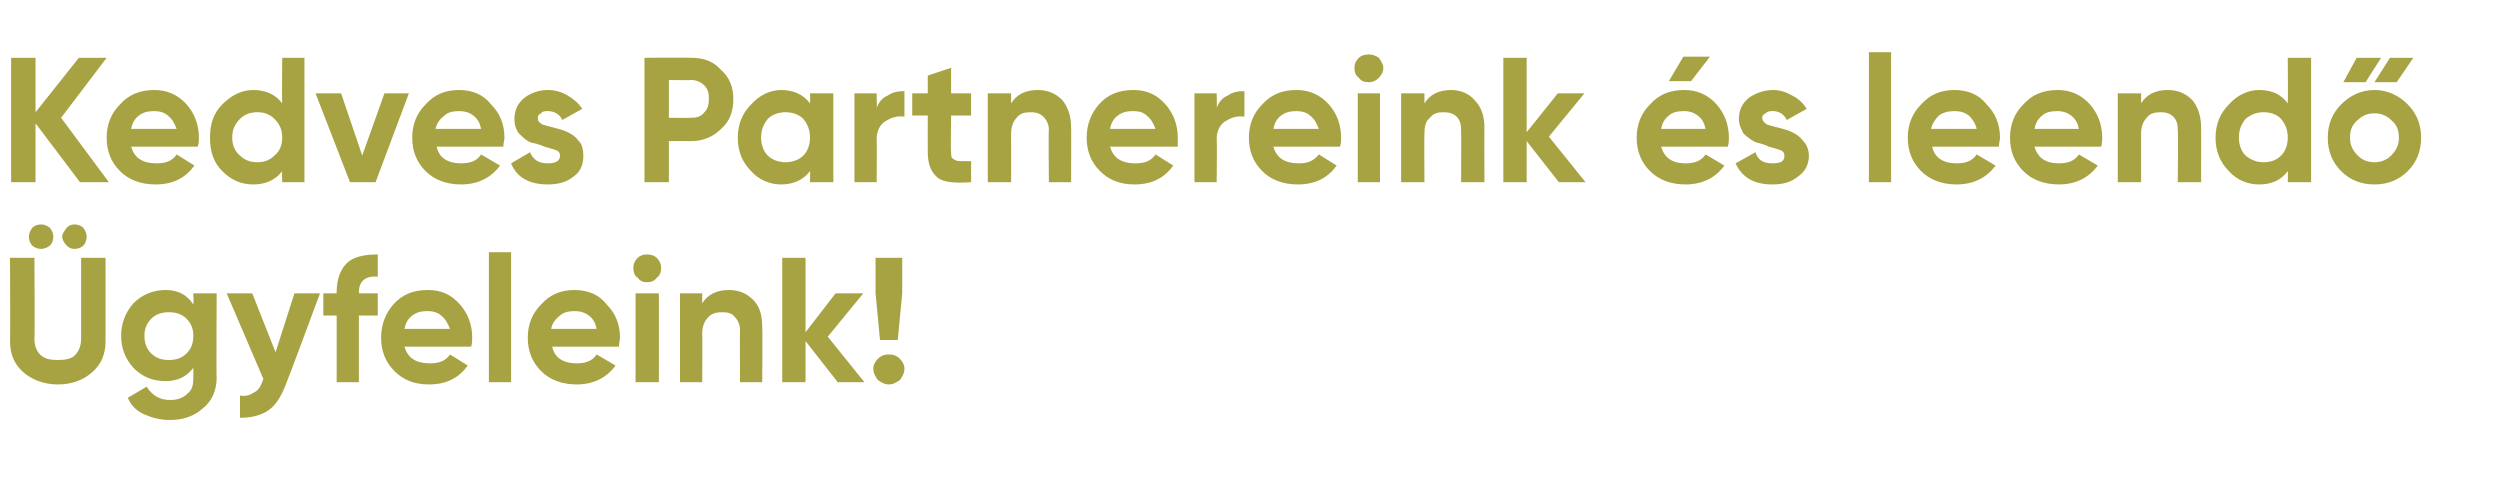
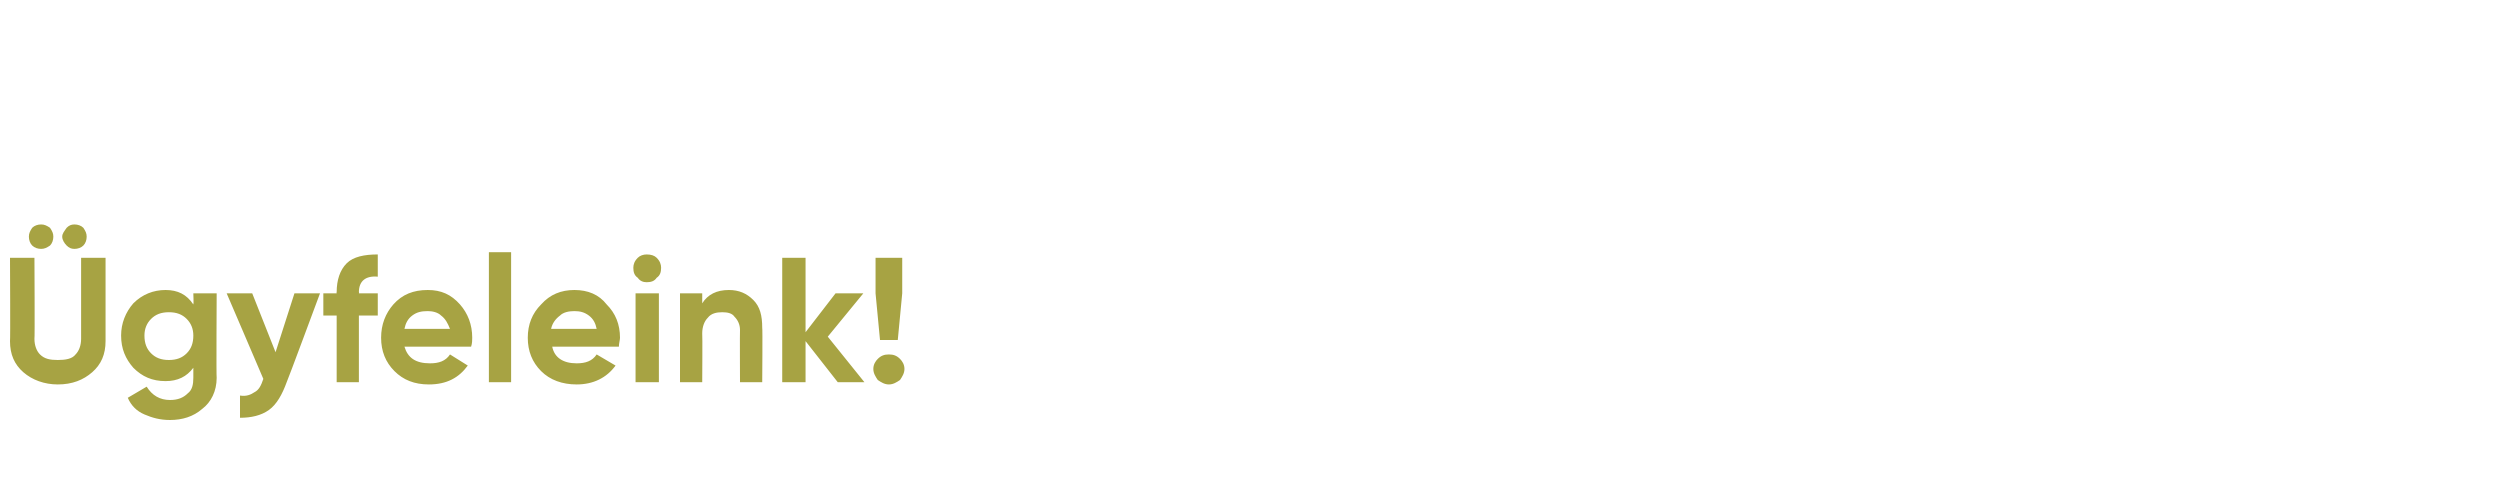
<svg xmlns="http://www.w3.org/2000/svg" version="1.1" width="225px" height="43.6px" viewBox="0 -4 225 43.6" style="top:-4px">
  <desc>Kedves Partnereink s leend gyfeleink!</desc>
  <defs />
  <g id="Polygon13469">
    <path d="M 4.5 18.1 C 4.2 18.3 4 18.4 3.7 18.4 C 3.4 18.4 3.1 18.3 2.9 18.1 C 2.7 17.9 2.6 17.6 2.6 17.3 C 2.6 17 2.7 16.8 2.9 16.5 C 3.1 16.3 3.4 16.2 3.7 16.2 C 4 16.2 4.2 16.3 4.5 16.5 C 4.7 16.8 4.8 17 4.8 17.3 C 4.8 17.6 4.7 17.9 4.5 18.1 Z M 7.5 18.1 C 7.3 18.3 7 18.4 6.7 18.4 C 6.4 18.4 6.2 18.3 6 18.1 C 5.8 17.9 5.6 17.6 5.6 17.3 C 5.6 17 5.8 16.8 6 16.5 C 6.2 16.3 6.4 16.2 6.7 16.2 C 7 16.2 7.3 16.3 7.5 16.5 C 7.7 16.8 7.8 17 7.8 17.3 C 7.8 17.6 7.7 17.9 7.5 18.1 Z M 5.2 30.6 C 4 30.6 2.9 30.2 2.1 29.5 C 1.3 28.8 0.9 27.9 0.9 26.7 C 0.94 26.7 0.9 19.2 0.9 19.2 L 3.1 19.2 C 3.1 19.2 3.14 26.53 3.1 26.5 C 3.1 27.1 3.3 27.6 3.6 27.9 C 4 28.3 4.5 28.4 5.2 28.4 C 5.9 28.4 6.5 28.3 6.8 27.9 C 7.1 27.6 7.3 27.1 7.3 26.5 C 7.3 26.53 7.3 19.2 7.3 19.2 L 9.5 19.2 C 9.5 19.2 9.5 26.7 9.5 26.7 C 9.5 27.9 9.1 28.8 8.3 29.5 C 7.5 30.2 6.5 30.6 5.2 30.6 Z M 17.4 22.4 L 19.5 22.4 C 19.5 22.4 19.46 29.98 19.5 30 C 19.5 31.2 19 32.2 18.2 32.8 C 17.4 33.5 16.4 33.8 15.3 33.8 C 14.4 33.8 13.7 33.6 13 33.3 C 12.3 33 11.8 32.5 11.5 31.8 C 11.5 31.8 13.2 30.8 13.2 30.8 C 13.7 31.6 14.4 32 15.3 32 C 16 32 16.5 31.8 16.9 31.4 C 17.3 31.1 17.4 30.6 17.4 30 C 17.4 30 17.4 29.1 17.4 29.1 C 16.8 29.9 16 30.3 14.9 30.3 C 13.7 30.3 12.8 29.9 12 29.1 C 11.3 28.3 10.9 27.4 10.9 26.2 C 10.9 25.1 11.3 24.1 12 23.3 C 12.8 22.5 13.8 22.1 14.9 22.1 C 16 22.1 16.8 22.5 17.4 23.4 C 17.44 23.36 17.4 22.4 17.4 22.4 Z M 13 26.2 C 13 26.9 13.2 27.4 13.6 27.8 C 14 28.2 14.5 28.4 15.2 28.4 C 15.9 28.4 16.4 28.2 16.8 27.8 C 17.2 27.4 17.4 26.9 17.4 26.2 C 17.4 25.6 17.2 25.1 16.8 24.7 C 16.4 24.3 15.9 24.1 15.2 24.1 C 14.5 24.1 14 24.3 13.6 24.7 C 13.2 25.1 13 25.6 13 26.2 C 13 26.2 13 26.2 13 26.2 Z M 26.5 22.4 L 28.8 22.4 C 28.8 22.4 25.84 30.38 25.8 30.4 C 25.4 31.5 24.9 32.4 24.2 32.9 C 23.5 33.4 22.6 33.6 21.6 33.6 C 21.6 33.6 21.6 31.6 21.6 31.6 C 22.2 31.7 22.6 31.5 22.9 31.3 C 23.3 31.1 23.5 30.7 23.7 30.1 C 23.71 30.11 20.4 22.4 20.4 22.4 L 22.7 22.4 L 24.8 27.7 L 26.5 22.4 Z M 34 20.9 C 32.9 20.8 32.3 21.3 32.3 22.3 C 32.34 22.29 32.3 22.4 32.3 22.4 L 34 22.4 L 34 24.4 L 32.3 24.4 L 32.3 30.4 L 30.3 30.4 L 30.3 24.4 L 29.1 24.4 L 29.1 22.4 L 30.3 22.4 C 30.3 22.4 30.27 22.29 30.3 22.3 C 30.3 21.2 30.6 20.3 31.2 19.7 C 31.8 19.1 32.8 18.9 34 18.9 C 34 18.9 34 20.9 34 20.9 Z M 36.4 27.2 C 36.7 28.2 37.4 28.7 38.7 28.7 C 39.5 28.7 40.1 28.5 40.5 27.9 C 40.5 27.9 42.1 28.9 42.1 28.9 C 41.3 30 40.2 30.6 38.6 30.6 C 37.3 30.6 36.3 30.2 35.5 29.4 C 34.7 28.6 34.3 27.6 34.3 26.4 C 34.3 25.2 34.7 24.2 35.4 23.4 C 36.2 22.5 37.2 22.1 38.5 22.1 C 39.7 22.1 40.6 22.5 41.4 23.4 C 42.1 24.2 42.5 25.2 42.5 26.4 C 42.5 26.6 42.5 26.9 42.4 27.2 C 42.4 27.2 36.4 27.2 36.4 27.2 Z M 36.4 25.6 C 36.4 25.6 40.5 25.6 40.5 25.6 C 40.3 25.1 40.1 24.7 39.7 24.4 C 39.4 24.1 38.9 24 38.5 24 C 37.9 24 37.5 24.1 37.1 24.4 C 36.7 24.7 36.5 25.1 36.4 25.6 Z M 44 30.4 L 44 18.7 L 46 18.7 L 46 30.4 L 44 30.4 Z M 49.7 27.2 C 49.9 28.2 50.7 28.7 51.9 28.7 C 52.7 28.7 53.3 28.5 53.7 27.9 C 53.7 27.9 55.4 28.9 55.4 28.9 C 54.6 30 53.4 30.6 51.9 30.6 C 50.6 30.6 49.5 30.2 48.7 29.4 C 47.9 28.6 47.5 27.6 47.5 26.4 C 47.5 25.2 47.9 24.2 48.7 23.4 C 49.5 22.5 50.5 22.1 51.7 22.1 C 52.9 22.1 53.9 22.5 54.6 23.4 C 55.4 24.2 55.8 25.2 55.8 26.4 C 55.8 26.6 55.7 26.9 55.7 27.2 C 55.7 27.2 49.7 27.2 49.7 27.2 Z M 49.6 25.6 C 49.6 25.6 53.7 25.6 53.7 25.6 C 53.6 25.1 53.4 24.7 53 24.4 C 52.6 24.1 52.2 24 51.7 24 C 51.2 24 50.7 24.1 50.4 24.4 C 50 24.7 49.7 25.1 49.6 25.6 Z M 58.2 21.4 C 57.9 21.4 57.6 21.3 57.4 21 C 57.1 20.8 57 20.5 57 20.1 C 57 19.8 57.1 19.5 57.4 19.2 C 57.6 19 57.9 18.9 58.2 18.9 C 58.6 18.9 58.9 19 59.1 19.2 C 59.4 19.5 59.5 19.8 59.5 20.1 C 59.5 20.5 59.4 20.8 59.1 21 C 58.9 21.3 58.6 21.4 58.2 21.4 Z M 57.2 30.4 L 57.2 22.4 L 59.3 22.4 L 59.3 30.4 L 57.2 30.4 Z M 63.2 23.3 C 63.7 22.5 64.5 22.1 65.6 22.1 C 66.5 22.1 67.2 22.4 67.8 23 C 68.4 23.6 68.6 24.4 68.6 25.5 C 68.64 25.46 68.6 30.4 68.6 30.4 L 66.6 30.4 C 66.6 30.4 66.58 25.71 66.6 25.7 C 66.6 25.2 66.4 24.8 66.1 24.5 C 65.9 24.2 65.5 24.1 65 24.1 C 64.5 24.1 64 24.2 63.7 24.6 C 63.4 24.9 63.2 25.4 63.2 26 C 63.23 26.05 63.2 30.4 63.2 30.4 L 61.2 30.4 L 61.2 22.4 L 63.2 22.4 L 63.2 23.3 C 63.2 23.3 63.23 23.26 63.2 23.3 Z M 77.8 30.4 L 75.4 30.4 L 72.5 26.7 L 72.5 30.4 L 70.4 30.4 L 70.4 19.2 L 72.5 19.2 L 72.5 25.9 L 75.2 22.4 L 77.7 22.4 L 74.5 26.3 L 77.8 30.4 Z M 79.2 26.6 L 78.8 22.4 L 78.8 19.2 L 81.2 19.2 L 81.2 22.4 L 80.8 26.6 L 79.2 26.6 Z M 81 30.2 C 80.7 30.4 80.4 30.6 80 30.6 C 79.6 30.6 79.3 30.4 79 30.2 C 78.8 29.9 78.6 29.6 78.6 29.2 C 78.6 28.8 78.8 28.5 79 28.3 C 79.3 28 79.6 27.9 80 27.9 C 80.4 27.9 80.7 28 81 28.3 C 81.2 28.5 81.4 28.8 81.4 29.2 C 81.4 29.6 81.2 29.9 81 30.2 Z " stroke="none" fill="#a7a343" />
  </g>
  <g id="Polygon13468">
-     <path d="M 9.8 12.4 L 7.2 12.4 L 3.2 7.1 L 3.2 12.4 L 1 12.4 L 1 1.2 L 3.2 1.2 L 3.2 6.1 L 7.1 1.2 L 9.6 1.2 L 5.5 6.6 L 9.8 12.4 Z M 11.8 9.2 C 12.1 10.2 12.8 10.7 14.1 10.7 C 14.9 10.7 15.5 10.5 15.9 9.9 C 15.9 9.9 17.5 10.9 17.5 10.9 C 16.7 12 15.6 12.6 14 12.6 C 12.7 12.6 11.6 12.2 10.8 11.4 C 10 10.6 9.6 9.6 9.6 8.4 C 9.6 7.2 10 6.2 10.8 5.4 C 11.6 4.5 12.6 4.1 13.9 4.1 C 15 4.1 16 4.5 16.8 5.4 C 17.5 6.2 17.9 7.2 17.9 8.4 C 17.9 8.6 17.9 8.9 17.8 9.2 C 17.8 9.2 11.8 9.2 11.8 9.2 Z M 11.8 7.6 C 11.8 7.6 15.9 7.6 15.9 7.6 C 15.7 7.1 15.5 6.7 15.1 6.4 C 14.8 6.1 14.3 6 13.9 6 C 13.3 6 12.9 6.1 12.5 6.4 C 12.1 6.7 11.9 7.1 11.8 7.6 Z M 25.4 1.2 L 27.4 1.2 L 27.4 12.4 L 25.4 12.4 C 25.4 12.4 25.36 11.42 25.4 11.4 C 24.8 12.2 23.9 12.6 22.8 12.6 C 21.7 12.6 20.8 12.2 20 11.4 C 19.2 10.6 18.9 9.6 18.9 8.4 C 18.9 7.2 19.2 6.2 20 5.4 C 20.8 4.6 21.7 4.1 22.8 4.1 C 23.9 4.1 24.8 4.5 25.4 5.3 C 25.36 5.31 25.4 1.2 25.4 1.2 Z M 21.6 10 C 22 10.4 22.5 10.6 23.2 10.6 C 23.8 10.6 24.3 10.4 24.7 10 C 25.2 9.6 25.4 9 25.4 8.4 C 25.4 7.7 25.2 7.2 24.7 6.7 C 24.3 6.3 23.8 6.1 23.2 6.1 C 22.5 6.1 22 6.3 21.6 6.7 C 21.1 7.2 20.9 7.7 20.9 8.4 C 20.9 9 21.1 9.6 21.6 10 Z M 34.6 4.4 L 36.8 4.4 L 33.8 12.4 L 31.5 12.4 L 28.4 4.4 L 30.7 4.4 L 32.6 10 L 34.6 4.4 Z M 39.3 9.2 C 39.5 10.2 40.3 10.7 41.5 10.7 C 42.3 10.7 42.9 10.5 43.3 9.9 C 43.3 9.9 45 10.9 45 10.9 C 44.2 12 43 12.6 41.5 12.6 C 40.2 12.6 39.1 12.2 38.3 11.4 C 37.5 10.6 37.1 9.6 37.1 8.4 C 37.1 7.2 37.5 6.2 38.3 5.4 C 39.1 4.5 40.1 4.1 41.3 4.1 C 42.5 4.1 43.5 4.5 44.2 5.4 C 45 6.2 45.4 7.2 45.4 8.4 C 45.4 8.6 45.3 8.9 45.3 9.2 C 45.3 9.2 39.3 9.2 39.3 9.2 Z M 39.2 7.6 C 39.2 7.6 43.3 7.6 43.3 7.6 C 43.2 7.1 43 6.7 42.6 6.4 C 42.2 6.1 41.8 6 41.3 6 C 40.8 6 40.3 6.1 40 6.4 C 39.6 6.7 39.3 7.1 39.2 7.6 Z M 48.4 6.6 C 48.4 6.9 48.5 7 48.8 7.2 C 49.1 7.3 49.5 7.4 49.9 7.5 C 50.3 7.6 50.7 7.7 51.1 7.9 C 51.5 8.1 51.8 8.3 52.1 8.7 C 52.4 9 52.5 9.5 52.5 10 C 52.5 10.9 52.2 11.5 51.6 11.9 C 51 12.4 50.2 12.6 49.3 12.6 C 47.7 12.6 46.5 12 46 10.7 C 46 10.7 47.7 9.7 47.7 9.7 C 48 10.4 48.5 10.7 49.3 10.7 C 50 10.7 50.4 10.5 50.4 10 C 50.4 9.8 50.3 9.6 50 9.5 C 49.7 9.4 49.4 9.3 49 9.2 C 48.6 9 48.1 8.9 47.7 8.8 C 47.3 8.6 47 8.3 46.7 8 C 46.4 7.6 46.3 7.2 46.3 6.7 C 46.3 5.9 46.6 5.3 47.2 4.8 C 47.7 4.4 48.5 4.1 49.3 4.1 C 50 4.1 50.6 4.3 51.1 4.6 C 51.6 4.9 52.1 5.3 52.4 5.8 C 52.4 5.8 50.6 6.8 50.6 6.8 C 50.4 6.3 49.9 6 49.3 6 C 49.1 6 48.8 6 48.7 6.2 C 48.5 6.3 48.4 6.4 48.4 6.6 Z M 62.2 1.2 C 63.3 1.2 64.2 1.5 64.9 2.3 C 65.7 3 66 3.9 66 4.9 C 66 6 65.7 6.9 64.9 7.6 C 64.2 8.3 63.3 8.7 62.2 8.7 C 62.21 8.69 60.2 8.7 60.2 8.7 L 60.2 12.4 L 58 12.4 L 58 1.2 C 58 1.2 62.21 1.17 62.2 1.2 Z M 62.2 6.6 C 62.7 6.6 63.1 6.5 63.4 6.1 C 63.7 5.8 63.8 5.4 63.8 4.9 C 63.8 4.4 63.7 4 63.4 3.7 C 63.1 3.4 62.7 3.2 62.2 3.2 C 62.21 3.23 60.2 3.2 60.2 3.2 L 60.2 6.6 C 60.2 6.6 62.21 6.62 62.2 6.6 Z M 72.9 4.4 L 75 4.4 L 75 12.4 L 72.9 12.4 C 72.9 12.4 72.93 11.42 72.9 11.4 C 72.3 12.2 71.4 12.6 70.3 12.6 C 69.3 12.6 68.3 12.2 67.6 11.4 C 66.8 10.6 66.4 9.6 66.4 8.4 C 66.4 7.2 66.8 6.2 67.6 5.4 C 68.3 4.6 69.3 4.1 70.3 4.1 C 71.4 4.1 72.3 4.5 72.9 5.3 C 72.93 5.31 72.9 4.4 72.9 4.4 Z M 69.1 10 C 69.5 10.4 70.1 10.6 70.7 10.6 C 71.3 10.6 71.9 10.4 72.3 10 C 72.7 9.6 72.9 9 72.9 8.4 C 72.9 7.7 72.7 7.2 72.3 6.7 C 71.9 6.3 71.3 6.1 70.7 6.1 C 70.1 6.1 69.5 6.3 69.1 6.7 C 68.7 7.2 68.5 7.7 68.5 8.4 C 68.5 9 68.7 9.6 69.1 10 Z M 78.9 5.7 C 79.1 5.2 79.4 4.8 79.9 4.6 C 80.3 4.3 80.8 4.2 81.4 4.2 C 81.4 4.2 81.4 6.5 81.4 6.5 C 80.7 6.4 80.2 6.6 79.7 6.9 C 79.2 7.2 78.9 7.8 78.9 8.5 C 78.93 8.54 78.9 12.4 78.9 12.4 L 76.9 12.4 L 76.9 4.4 L 78.9 4.4 C 78.9 4.4 78.93 5.74 78.9 5.7 Z M 87.4 6.4 L 85.6 6.4 C 85.6 6.4 85.55 9.68 85.6 9.7 C 85.6 10 85.6 10.2 85.8 10.3 C 85.9 10.4 86.1 10.5 86.4 10.5 C 86.6 10.5 87 10.5 87.4 10.5 C 87.4 10.5 87.4 12.4 87.4 12.4 C 85.9 12.5 84.9 12.4 84.4 12 C 83.8 11.5 83.5 10.8 83.5 9.7 C 83.49 9.68 83.5 6.4 83.5 6.4 L 82.1 6.4 L 82.1 4.4 L 83.5 4.4 L 83.5 2.8 L 85.6 2.1 L 85.6 4.4 L 87.4 4.4 L 87.4 6.4 Z M 91 5.3 C 91.5 4.5 92.3 4.1 93.4 4.1 C 94.3 4.1 95 4.4 95.6 5 C 96.1 5.6 96.4 6.4 96.4 7.5 C 96.42 7.46 96.4 12.4 96.4 12.4 L 94.4 12.4 C 94.4 12.4 94.35 7.71 94.4 7.7 C 94.4 7.2 94.2 6.8 93.9 6.5 C 93.6 6.2 93.2 6.1 92.8 6.1 C 92.2 6.1 91.8 6.2 91.5 6.6 C 91.2 6.9 91 7.4 91 8 C 91.01 8.05 91 12.4 91 12.4 L 88.9 12.4 L 88.9 4.4 L 91 4.4 L 91 5.3 C 91 5.3 91.01 5.26 91 5.3 Z M 99.9 9.2 C 100.2 10.2 100.9 10.7 102.2 10.7 C 103 10.7 103.6 10.5 104 9.9 C 104 9.9 105.6 10.9 105.6 10.9 C 104.8 12 103.7 12.6 102.1 12.6 C 100.8 12.6 99.8 12.2 99 11.4 C 98.2 10.6 97.8 9.6 97.8 8.4 C 97.8 7.2 98.2 6.2 98.9 5.4 C 99.7 4.5 100.7 4.1 102 4.1 C 103.2 4.1 104.1 4.5 104.9 5.4 C 105.6 6.2 106 7.2 106 8.4 C 106 8.6 106 8.9 106 9.2 C 106 9.2 99.9 9.2 99.9 9.2 Z M 99.9 7.6 C 99.9 7.6 104 7.6 104 7.6 C 103.8 7.1 103.6 6.7 103.2 6.4 C 102.9 6.1 102.5 6 102 6 C 101.4 6 101 6.1 100.6 6.4 C 100.2 6.7 100 7.1 99.9 7.6 Z M 109.5 5.7 C 109.7 5.2 110 4.8 110.5 4.6 C 110.9 4.3 111.4 4.2 112 4.2 C 112 4.2 112 6.5 112 6.5 C 111.3 6.4 110.8 6.6 110.3 6.9 C 109.8 7.2 109.5 7.8 109.5 8.5 C 109.54 8.54 109.5 12.4 109.5 12.4 L 107.5 12.4 L 107.5 4.4 L 109.5 4.4 C 109.5 4.4 109.54 5.74 109.5 5.7 Z M 114.6 9.2 C 114.9 10.2 115.6 10.7 116.9 10.7 C 117.7 10.7 118.2 10.5 118.7 9.9 C 118.7 9.9 120.3 10.9 120.3 10.9 C 119.5 12 118.4 12.6 116.8 12.6 C 115.5 12.6 114.4 12.2 113.6 11.4 C 112.8 10.6 112.4 9.6 112.4 8.4 C 112.4 7.2 112.8 6.2 113.6 5.4 C 114.4 4.5 115.4 4.1 116.7 4.1 C 117.8 4.1 118.8 4.5 119.6 5.4 C 120.3 6.2 120.7 7.2 120.7 8.4 C 120.7 8.6 120.7 8.9 120.6 9.2 C 120.6 9.2 114.6 9.2 114.6 9.2 Z M 114.6 7.6 C 114.6 7.6 118.7 7.6 118.7 7.6 C 118.5 7.1 118.3 6.7 117.9 6.4 C 117.6 6.1 117.1 6 116.7 6 C 116.1 6 115.7 6.1 115.3 6.4 C 114.9 6.7 114.7 7.1 114.6 7.6 Z M 123.2 3.4 C 122.8 3.4 122.5 3.3 122.3 3 C 122 2.8 121.9 2.5 121.9 2.1 C 121.9 1.8 122 1.5 122.3 1.2 C 122.5 1 122.8 0.9 123.2 0.9 C 123.5 0.9 123.8 1 124.1 1.2 C 124.3 1.5 124.5 1.8 124.5 2.1 C 124.5 2.5 124.3 2.8 124.1 3 C 123.8 3.3 123.5 3.4 123.2 3.4 Z M 122.2 12.4 L 122.2 4.4 L 124.2 4.4 L 124.2 12.4 L 122.2 12.4 Z M 128.2 5.3 C 128.7 4.5 129.5 4.1 130.6 4.1 C 131.4 4.1 132.2 4.4 132.7 5 C 133.3 5.6 133.6 6.4 133.6 7.5 C 133.58 7.46 133.6 12.4 133.6 12.4 L 131.5 12.4 C 131.5 12.4 131.52 7.71 131.5 7.7 C 131.5 7.2 131.4 6.8 131.1 6.5 C 130.8 6.2 130.4 6.1 129.9 6.1 C 129.4 6.1 129 6.2 128.7 6.6 C 128.3 6.9 128.2 7.4 128.2 8 C 128.17 8.05 128.2 12.4 128.2 12.4 L 126.1 12.4 L 126.1 4.4 L 128.2 4.4 L 128.2 5.3 C 128.2 5.3 128.17 5.26 128.2 5.3 Z M 142.7 12.4 L 140.3 12.4 L 137.4 8.7 L 137.4 12.4 L 135.3 12.4 L 135.3 1.2 L 137.4 1.2 L 137.4 7.9 L 140.2 4.4 L 142.6 4.4 L 139.4 8.3 L 142.7 12.4 Z M 153.9 1.1 L 152.2 3.3 L 150.2 3.3 L 151.5 1.1 L 153.9 1.1 Z M 149.5 9.2 C 149.8 10.2 150.5 10.7 151.7 10.7 C 152.5 10.7 153.1 10.5 153.5 9.9 C 153.5 9.9 155.2 10.9 155.2 10.9 C 154.4 12 153.2 12.6 151.7 12.6 C 150.4 12.6 149.3 12.2 148.5 11.4 C 147.7 10.6 147.3 9.6 147.3 8.4 C 147.3 7.2 147.7 6.2 148.5 5.4 C 149.3 4.5 150.3 4.1 151.6 4.1 C 152.7 4.1 153.7 4.5 154.5 5.4 C 155.2 6.2 155.6 7.2 155.6 8.4 C 155.6 8.6 155.6 8.9 155.5 9.2 C 155.5 9.2 149.5 9.2 149.5 9.2 Z M 149.5 7.6 C 149.5 7.6 153.5 7.6 153.5 7.6 C 153.4 7.1 153.2 6.7 152.8 6.4 C 152.4 6.1 152 6 151.6 6 C 151 6 150.5 6.1 150.2 6.4 C 149.8 6.7 149.6 7.1 149.5 7.6 Z M 158.6 6.6 C 158.6 6.9 158.8 7 159 7.2 C 159.3 7.3 159.7 7.4 160.1 7.5 C 160.5 7.6 160.9 7.7 161.3 7.9 C 161.7 8.1 162 8.3 162.3 8.7 C 162.6 9 162.8 9.5 162.8 10 C 162.8 10.9 162.4 11.5 161.8 11.9 C 161.2 12.4 160.5 12.6 159.5 12.6 C 157.9 12.6 156.8 12 156.2 10.7 C 156.2 10.7 158 9.7 158 9.7 C 158.2 10.4 158.7 10.7 159.5 10.7 C 160.3 10.7 160.6 10.5 160.6 10 C 160.6 9.8 160.5 9.6 160.2 9.5 C 159.9 9.4 159.6 9.3 159.2 9.2 C 158.8 9 158.4 8.9 158 8.8 C 157.6 8.6 157.2 8.3 156.9 8 C 156.7 7.6 156.5 7.2 156.5 6.7 C 156.5 5.9 156.8 5.3 157.4 4.8 C 158 4.4 158.7 4.1 159.6 4.1 C 160.2 4.1 160.8 4.3 161.3 4.6 C 161.9 4.9 162.3 5.3 162.6 5.8 C 162.6 5.8 160.8 6.8 160.8 6.8 C 160.6 6.3 160.1 6 159.6 6 C 159.3 6 159.1 6 158.9 6.2 C 158.7 6.3 158.6 6.4 158.6 6.6 Z M 168.2 12.4 L 168.2 0.7 L 170.2 0.7 L 170.2 12.4 L 168.2 12.4 Z M 173.9 9.2 C 174.1 10.2 174.9 10.7 176.1 10.7 C 176.9 10.7 177.5 10.5 177.9 9.9 C 177.9 9.9 179.6 10.9 179.6 10.9 C 178.8 12 177.6 12.6 176.1 12.6 C 174.8 12.6 173.7 12.2 172.9 11.4 C 172.1 10.6 171.7 9.6 171.7 8.4 C 171.7 7.2 172.1 6.2 172.9 5.4 C 173.7 4.5 174.7 4.1 175.9 4.1 C 177.1 4.1 178.1 4.5 178.8 5.4 C 179.6 6.2 180 7.2 180 8.4 C 180 8.6 179.9 8.9 179.9 9.2 C 179.9 9.2 173.9 9.2 173.9 9.2 Z M 173.8 7.6 C 173.8 7.6 177.9 7.6 177.9 7.6 C 177.8 7.1 177.5 6.7 177.2 6.4 C 176.8 6.1 176.4 6 175.9 6 C 175.4 6 174.9 6.1 174.5 6.4 C 174.2 6.7 173.9 7.1 173.8 7.6 Z M 183.1 9.2 C 183.4 10.2 184.1 10.7 185.3 10.7 C 186.1 10.7 186.7 10.5 187.1 9.9 C 187.1 9.9 188.8 10.9 188.8 10.9 C 188 12 186.8 12.6 185.3 12.6 C 184 12.6 182.9 12.2 182.1 11.4 C 181.3 10.6 180.9 9.6 180.9 8.4 C 180.9 7.2 181.3 6.2 182.1 5.4 C 182.9 4.5 183.9 4.1 185.2 4.1 C 186.3 4.1 187.3 4.5 188.1 5.4 C 188.8 6.2 189.2 7.2 189.2 8.4 C 189.2 8.6 189.2 8.9 189.1 9.2 C 189.1 9.2 183.1 9.2 183.1 9.2 Z M 183.1 7.6 C 183.1 7.6 187.1 7.6 187.1 7.6 C 187 7.1 186.8 6.7 186.4 6.4 C 186 6.1 185.6 6 185.2 6 C 184.6 6 184.1 6.1 183.8 6.4 C 183.4 6.7 183.2 7.1 183.1 7.6 Z M 192.7 5.3 C 193.2 4.5 194 4.1 195.1 4.1 C 196 4.1 196.7 4.4 197.3 5 C 197.8 5.6 198.1 6.4 198.1 7.5 C 198.11 7.46 198.1 12.4 198.1 12.4 L 196 12.4 C 196 12.4 196.05 7.71 196 7.7 C 196 7.2 195.9 6.8 195.6 6.5 C 195.3 6.2 194.9 6.1 194.5 6.1 C 193.9 6.1 193.5 6.2 193.2 6.6 C 192.9 6.9 192.7 7.4 192.7 8 C 192.7 8.05 192.7 12.4 192.7 12.4 L 190.6 12.4 L 190.6 4.4 L 192.7 4.4 L 192.7 5.3 C 192.7 5.3 192.7 5.26 192.7 5.3 Z M 205.9 1.2 L 208 1.2 L 208 12.4 L 205.9 12.4 C 205.9 12.4 205.93 11.42 205.9 11.4 C 205.3 12.2 204.5 12.6 203.3 12.6 C 202.3 12.6 201.3 12.2 200.6 11.4 C 199.8 10.6 199.4 9.6 199.4 8.4 C 199.4 7.2 199.8 6.2 200.6 5.4 C 201.3 4.6 202.3 4.1 203.3 4.1 C 204.5 4.1 205.3 4.5 205.9 5.3 C 205.93 5.31 205.9 1.2 205.9 1.2 Z M 202.1 10 C 202.6 10.4 203.1 10.6 203.7 10.6 C 204.4 10.6 204.9 10.4 205.3 10 C 205.7 9.6 205.9 9 205.9 8.4 C 205.9 7.7 205.7 7.2 205.3 6.7 C 204.9 6.3 204.4 6.1 203.7 6.1 C 203.1 6.1 202.6 6.3 202.1 6.7 C 201.7 7.2 201.5 7.7 201.5 8.4 C 201.5 9 201.7 9.6 202.1 10 Z M 210.9 3.4 L 212.9 3.4 L 214.3 1.2 L 212.1 1.2 L 210.9 3.4 Z M 213.7 3.4 L 215.7 3.4 L 217.2 1.2 L 215.1 1.2 L 213.7 3.4 Z M 216.7 11.4 C 215.9 12.2 214.9 12.6 213.7 12.6 C 212.5 12.6 211.5 12.2 210.7 11.4 C 209.9 10.6 209.5 9.6 209.5 8.4 C 209.5 7.2 209.9 6.2 210.7 5.4 C 211.5 4.6 212.5 4.1 213.7 4.1 C 214.9 4.1 215.9 4.6 216.7 5.4 C 217.5 6.2 217.9 7.2 217.9 8.4 C 217.9 9.6 217.5 10.6 216.7 11.4 Z M 212.2 10 C 212.6 10.4 213.1 10.6 213.7 10.6 C 214.3 10.6 214.8 10.4 215.2 10 C 215.7 9.5 215.9 9 215.9 8.4 C 215.9 7.7 215.7 7.2 215.2 6.8 C 214.8 6.4 214.3 6.2 213.7 6.2 C 213.1 6.2 212.6 6.4 212.2 6.8 C 211.7 7.2 211.5 7.7 211.5 8.4 C 211.5 9 211.7 9.5 212.2 10 Z " stroke="none" fill="#a7a343" />
-   </g>
+     </g>
</svg>